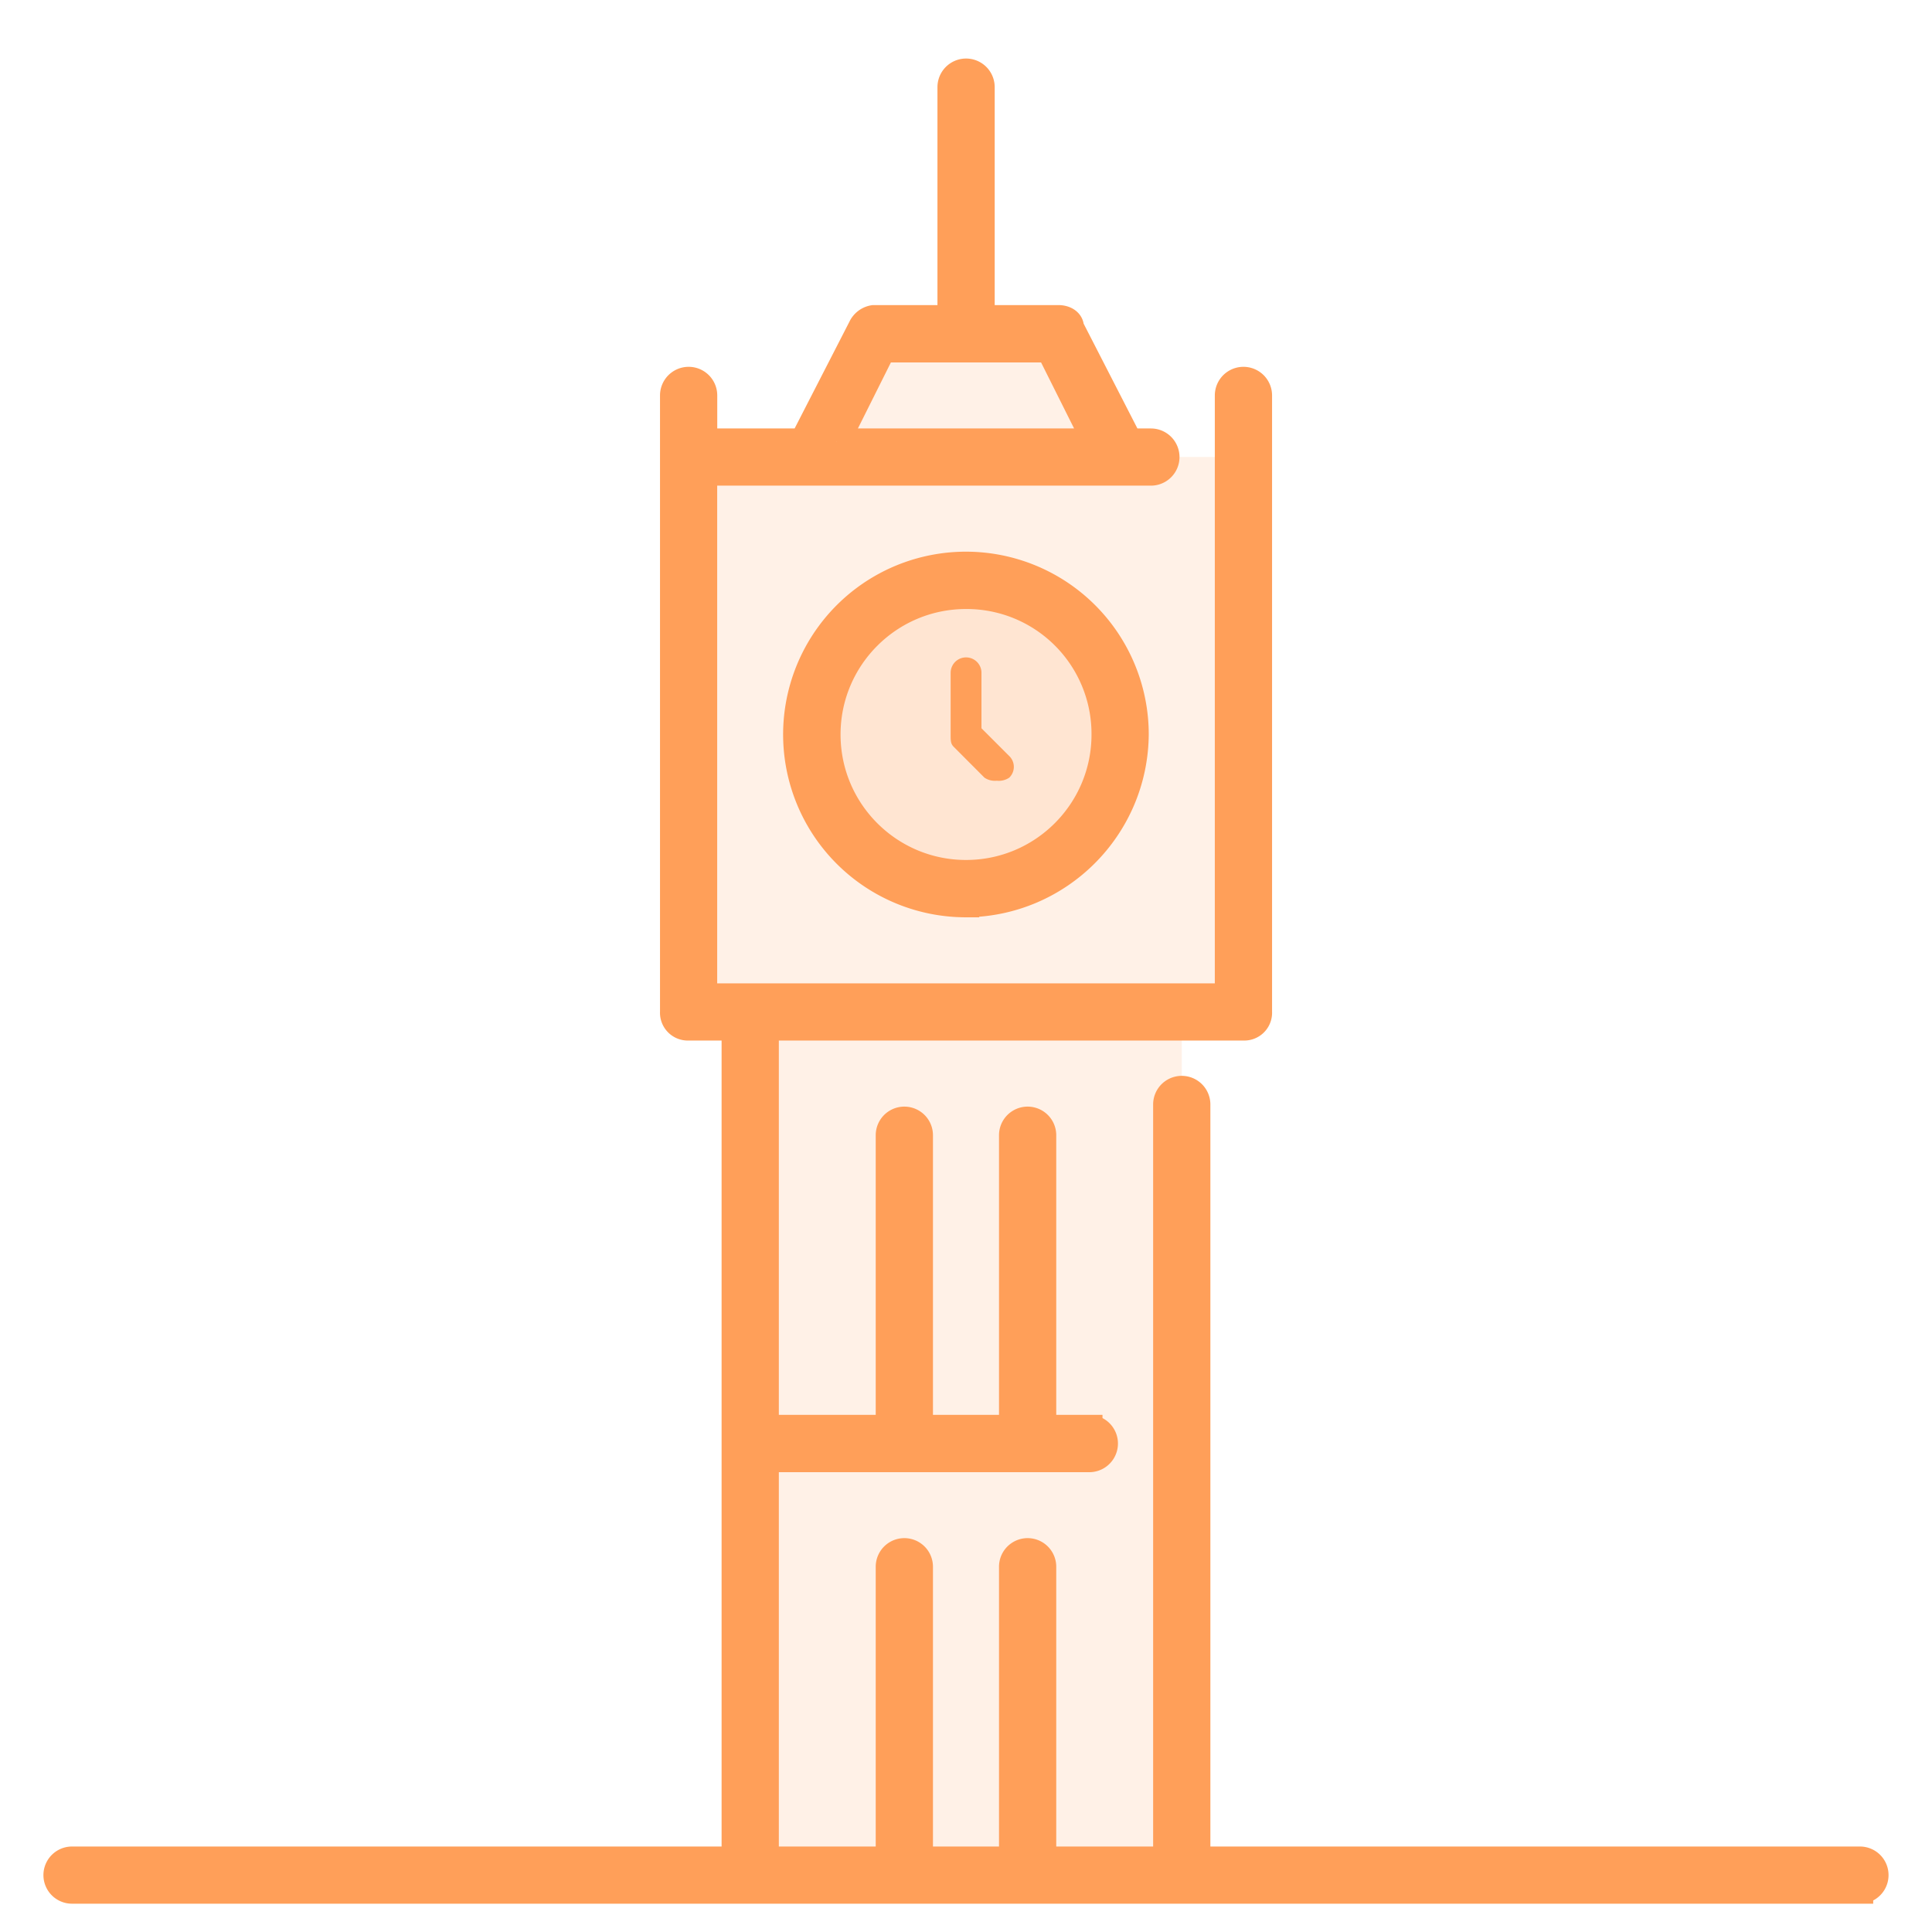
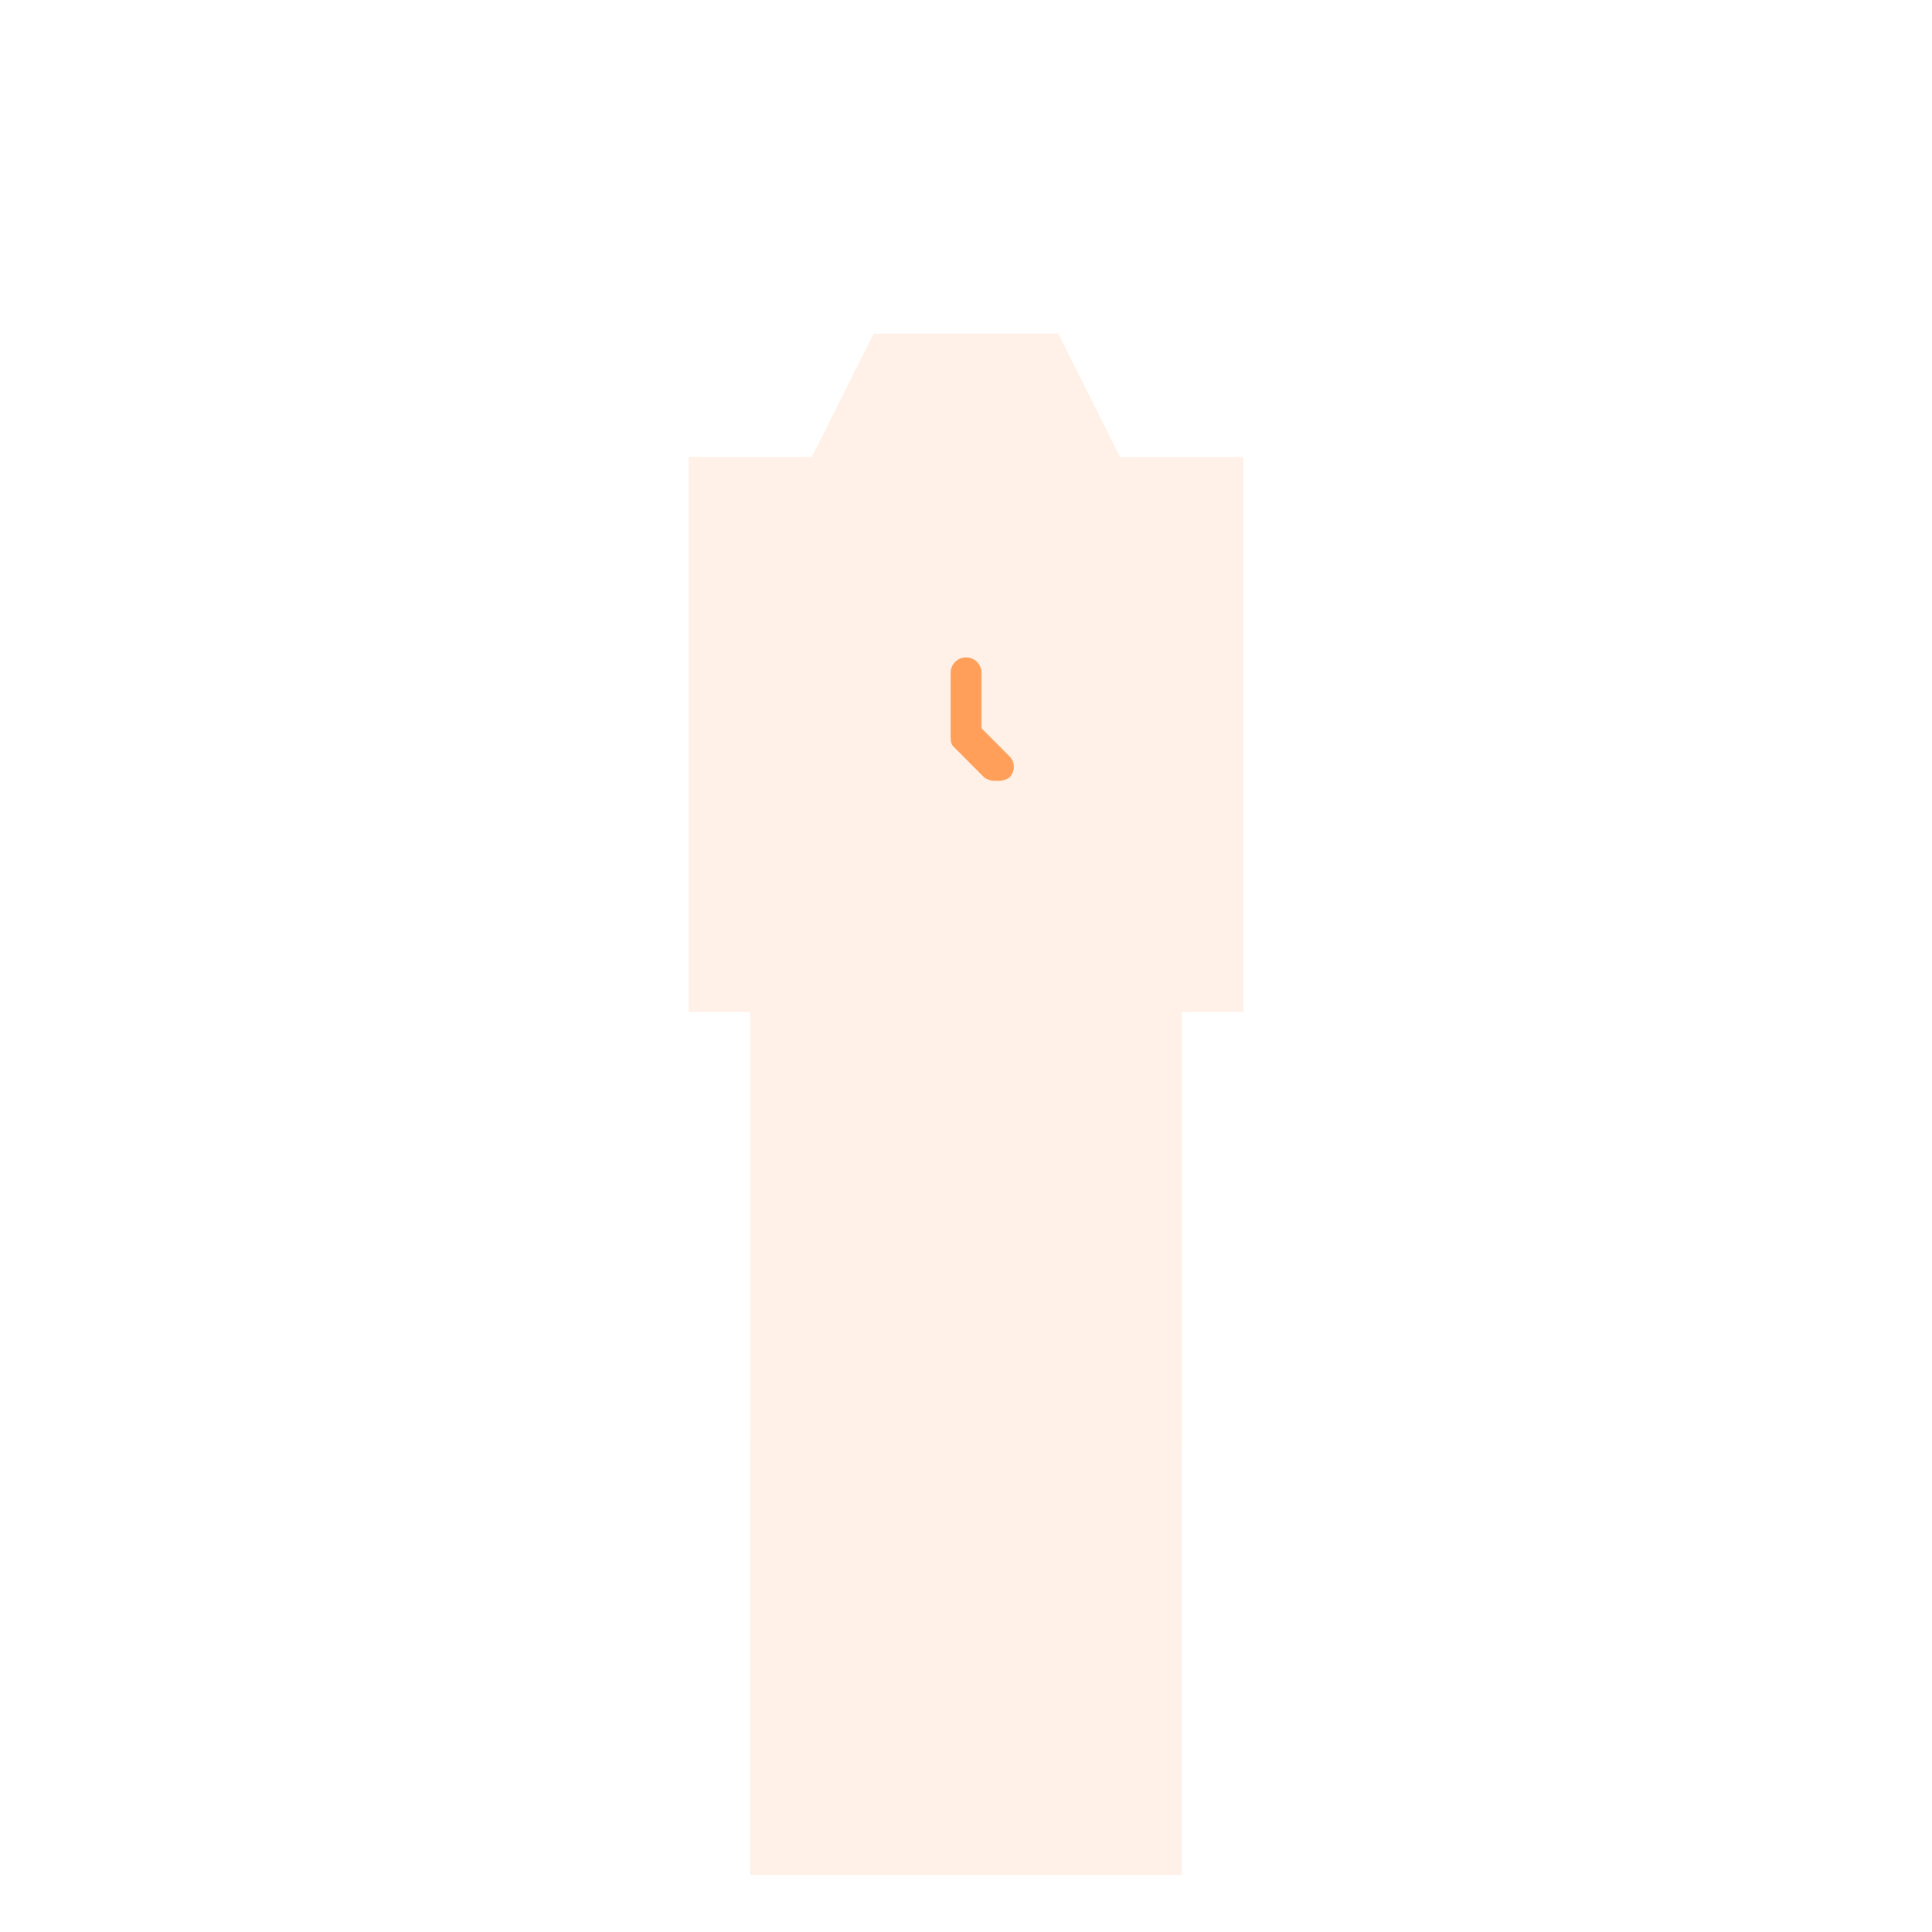
<svg xmlns="http://www.w3.org/2000/svg" width="512" height="512" viewBox="0 0 512 512">
  <g fill="#FF9F59">
    <path fill-opacity=".147" d="M329.505 121.104v147.05h-147.01v-147.05h147.01zm-89.86 375.799h-40.85V382.548h114.374v114.355H239.644zm32.675-114.355h-73.505V268.154h114.374v114.394h-40.87zm8.17-294.1l16.34 32.656h-81.675l16.34-32.656h49.003-.008z" />
-     <path fill-opacity=".151" d="M256 153.8c22.56 0 40.85 18.288 40.85 40.849 0 22.56-18.29 40.85-40.85 40.85-22.56 0-40.85-18.29-40.85-40.85a40.44 40.44 0 0 1 40.85-40.85z" />
-     <path stroke="#FF9F59" stroke-width="7" d="M492.915 501H19.085a4.077 4.077 0 1 1 0-8.154H194.73V272.251h-12.235a3.868 3.868 0 0 1-4.085-4.097V104.796a4.085 4.085 0 1 1 8.17 0v12.25h26.14l15.525-30.245a4.342 4.342 0 0 1 3.265-2.45h20.425V23.097a4.085 4.085 0 0 1 8.17 0v61.254h20.397c1.63 0 3.265.803 3.265 2.45l15.525 30.246h5.711a4.077 4.077 0 1 1 0 8.154H186.56v138.896h138.88V104.796a4.085 4.085 0 0 1 8.17 0v163.358a3.868 3.868 0 0 1-4.085 4.097H202.9v106.2h32.675V300.85a4.085 4.085 0 1 1 8.17 0v77.602h24.502V300.85a4.085 4.085 0 1 1 8.17 0v77.602h12.255a4.097 4.097 0 0 1 0 8.194H202.9v106.201h32.675v-77.642a4.085 4.085 0 1 1 8.17 0v77.642h24.502v-77.642a4.085 4.085 0 1 1 8.17 0v77.642h32.675v-200.15a4.085 4.085 0 1 1 8.17 0v200.15h175.645a4.077 4.077 0 1 1 0 8.154h.008zM221.69 117.047h68.62l-12.254-24.502H233.94l-12.25 24.502zM256 239.595a44.947 44.947 0 1 1 44.93-44.946c-.215 24.727-20.203 44.722-44.93 44.946zm0-81.7c-20.297.006-36.747 16.462-36.744 36.76.002 20.296 16.458 36.748 36.755 36.746 20.297-.001 36.75-16.455 36.75-36.752A36.59 36.59 0 0 0 256 157.896h0z" />
    <path d="M260.9 206.096l-8.166-8.194c-.803-.803-.803-1.606-.803-3.253V178.3a4.085 4.085 0 1 1 8.17 0v14.701l7.35 7.35a3.977 3.977 0 0 1 0 5.744 4.969 4.969 0 0 1-3.281.804 4.985 4.985 0 0 1-3.27-.804z" />
  </g>
</svg>